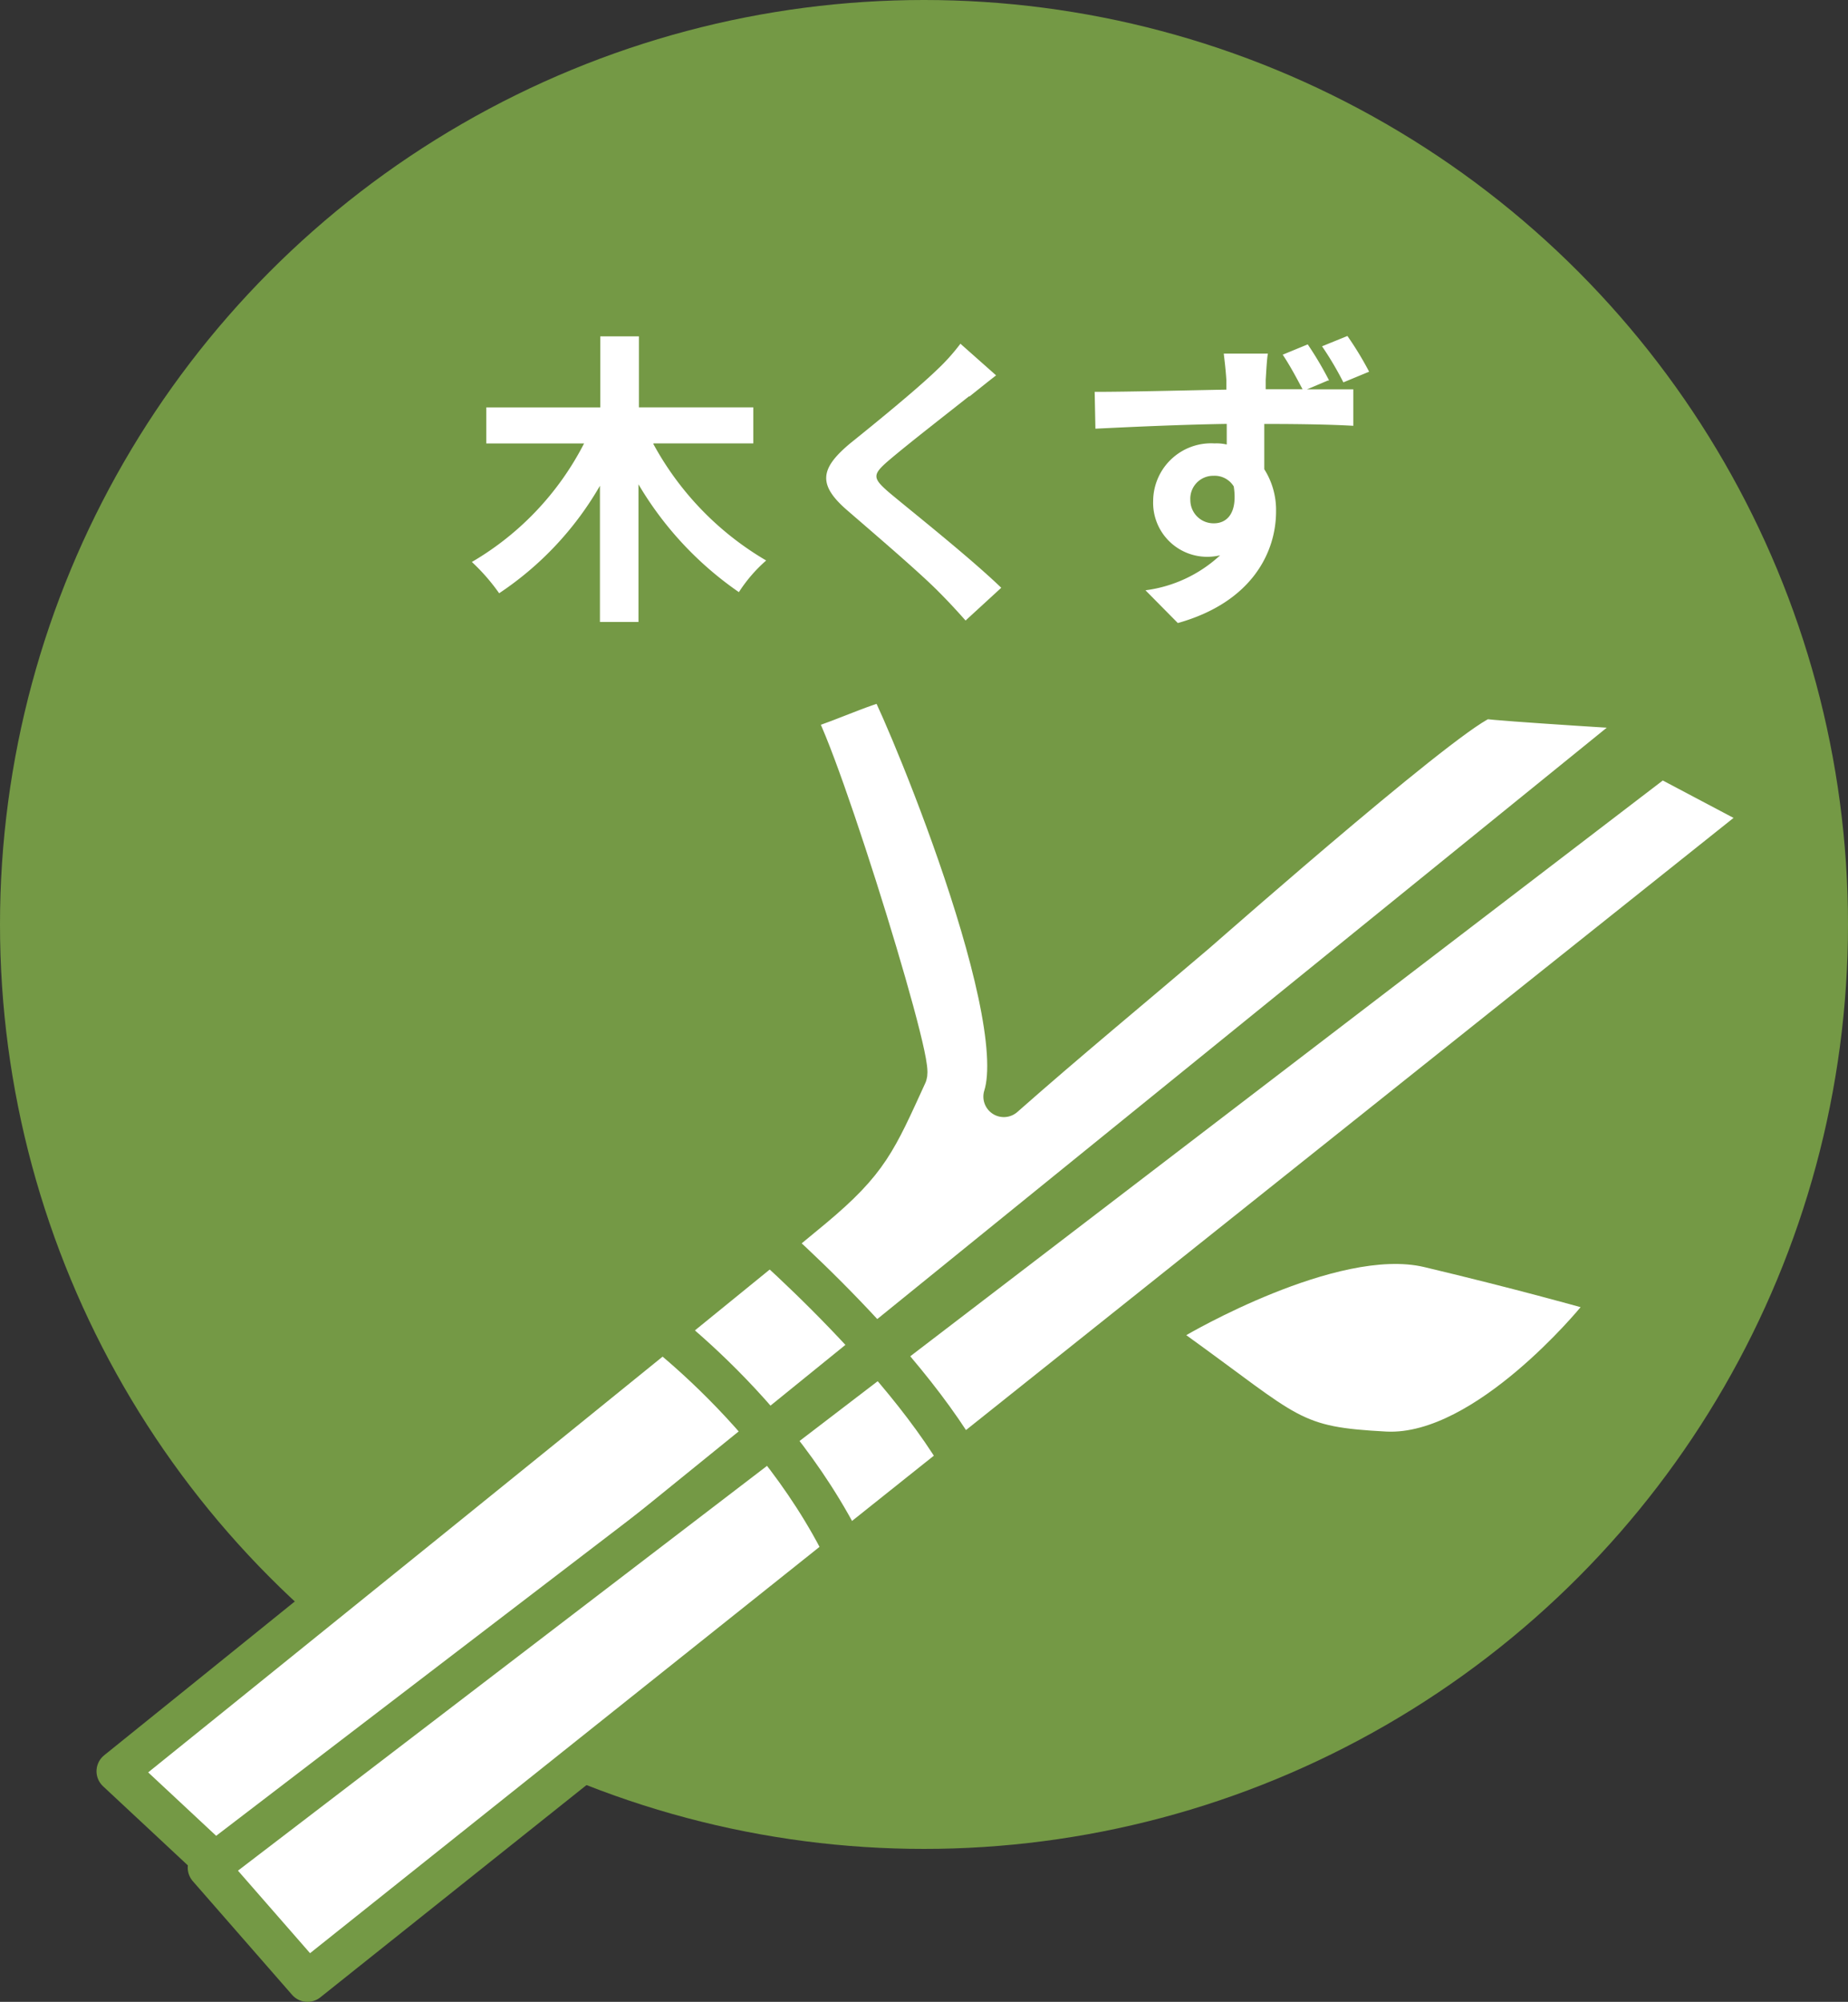
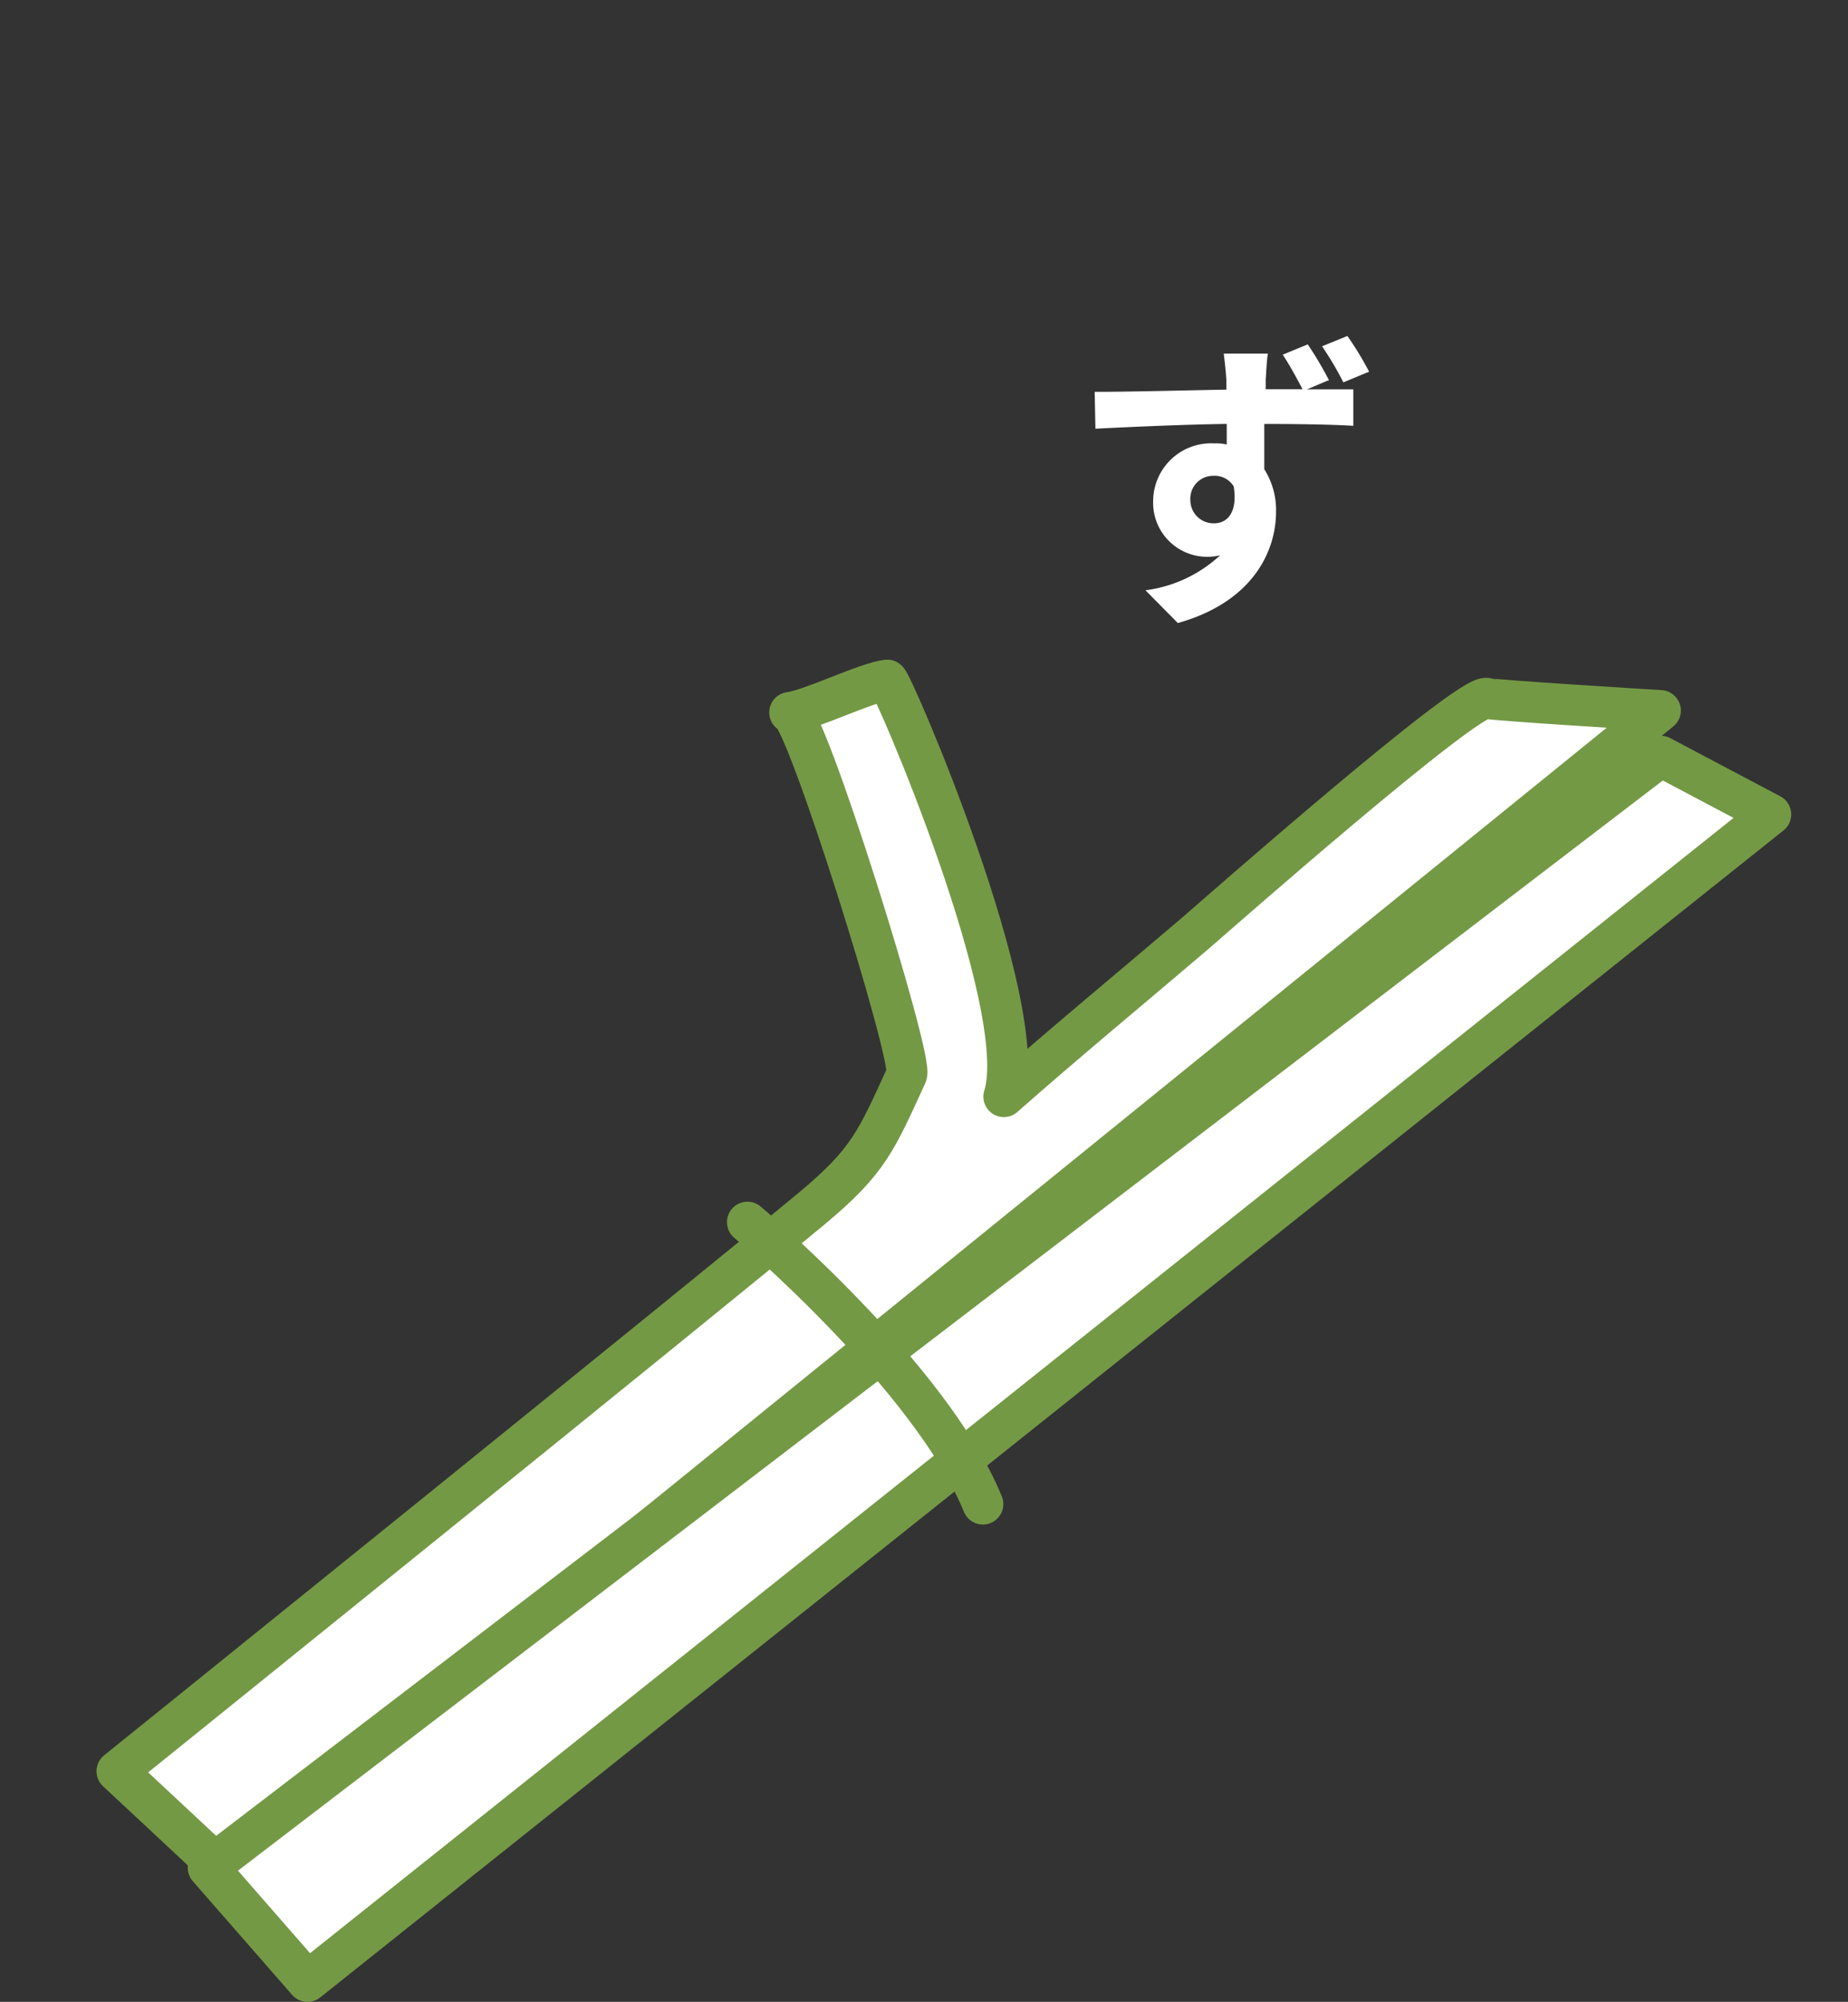
<svg xmlns="http://www.w3.org/2000/svg" id="target3" width="135.472" height="146.68" viewBox="0 0 135.472 146.68">
  <rect x="0" y="0" width="135.472" height="146.68" fill="#333333" stroke="none" />
  <g id="グループ_54" data-name="グループ 54" transform="translate(0 0)">
-     <ellipse id="楕円形_11" data-name="楕円形 11" cx="67.736" cy="67.736" rx="67.736" ry="67.736" fill="#749945" />
    <g id="グループ_52" data-name="グループ 52" transform="translate(34.596 24.619)">
-       <path id="パス_49" data-name="パス 49" d="M26.124,17.014A22.145,22.145,0,0,0,34.4,25.562a10.938,10.938,0,0,0-2,2.319,25.068,25.068,0,0,1-7.361-7.9V30.065H22.214V20.088a23.633,23.633,0,0,1-7.388,7.874,14.66,14.66,0,0,0-2-2.292,21.307,21.307,0,0,0,8.224-8.683H13.882V14.344h8.359V9.14h2.831v5.2h8.386v2.643H26.151Z" transform="translate(-12.83 -9.113)" fill="#fff" />
-       <path id="パス_50" data-name="パス 50" d="M32.92,13.2c-1.456,1.159-4.422,3.452-5.905,4.719-1.186,1.025-1.16,1.267.054,2.319,1.672,1.4,5.932,4.773,8.224,6.984l-2.616,2.4c-.62-.7-1.267-1.4-1.941-2.076-1.375-1.4-4.665-4.207-6.687-5.959-2.238-1.915-2.049-3.1.189-4.962,1.78-1.429,4.827-3.91,6.337-5.366A14.882,14.882,0,0,0,32.3,9.34l2.616,2.319c-.7.539-1.429,1.133-1.941,1.537Z" transform="translate(3.51 -8.774)" fill="#fff" />
      <path id="パス_51" data-name="パス 51" d="M46.856,12.393l-1.537.647h3.4v2.67c-1.375-.081-3.478-.135-6.526-.135v3.317a5.573,5.573,0,0,1,.863,3.1c0,2.939-1.726,6.633-7.2,8.17l-2.373-2.4A9.914,9.914,0,0,0,38.955,25.2a4.122,4.122,0,0,1-1.025.108,3.959,3.959,0,0,1-3.883-4.1A4.25,4.25,0,0,1,38.551,17a3.221,3.221,0,0,1,.89.081v-1.51c-3.371.054-6.876.216-9.627.351l-.054-2.7c2.562,0,6.633-.108,9.653-.162v-.7c-.054-.89-.162-1.645-.189-1.941h3.236c-.081.351-.135,1.564-.162,1.915v.7H45c-.458-.863-.917-1.726-1.456-2.535l1.834-.755a25.052,25.052,0,0,1,1.564,2.643ZM38.5,22.855c.944,0,1.753-.728,1.456-2.7a1.638,1.638,0,0,0-1.483-.782,1.677,1.677,0,0,0-1.7,1.78A1.7,1.7,0,0,0,38.5,22.855Zm11.379-11.11-1.888.782a23.474,23.474,0,0,0-1.564-2.643l1.861-.755a24.2,24.2,0,0,1,1.591,2.616Z" transform="translate(15.892 -9.13)" fill="#fff" />
    </g>
    <g id="グループ_53" data-name="グループ 53" transform="translate(8.575 49.831)">
      <path id="パス_52" data-name="パス 52" d="M3.18,98.431S46.863,63.242,54.171,57.148c4.1-3.425,4.665-4.881,6.9-9.761.512-1.133-7.469-26.668-8.575-26.534,1.537-.189,5.582-2.184,7.146-2.373C59.968,18.453,70.3,42.371,68.193,49,72.8,44.933,77.576,41,82.268,37c1.186-1.025,20.143-17.716,21.356-17.177.324.135,12.7.89,12.7.89L11.189,105.9Z" transform="translate(-3.18 -18.48)" fill="#fff" stroke="#749945" stroke-linecap="round" stroke-linejoin="round" stroke-width="3" />
      <path id="パス_53" data-name="パス 53" d="M120.207,24.81l-8.063-4.26L5.66,101.984l7.281,8.332Z" transform="translate(1.027 -14.968)" fill="#fff" stroke="#749945" stroke-linecap="round" stroke-linejoin="round" stroke-width="3" />
      <path id="パス_54" data-name="パス 54" d="M20.32,33.21s13.429,11.3,17.258,20.655" transform="translate(25.898 6.509)" fill="none" stroke="#749945" stroke-linecap="round" stroke-linejoin="round" stroke-width="3" />
-       <path id="パス_55" data-name="パス 55" d="M17.3,35.6s11.352,7.739,16.368,20.089" transform="translate(20.775 10.564)" fill="none" stroke="#749945" stroke-linecap="round" stroke-linejoin="round" stroke-width="3" />
-       <path id="パス_56" data-name="パス 56" d="M32.25,39.562s11.083-6.5,17.446-4.989c6.687,1.591,11.46,2.939,11.46,2.939s-7.739,9.438-14.238,9.114c-6.5-.351-6.175-.944-14.669-7.065Z" transform="translate(46.137 8.436)" fill="#fff" />
    </g>
  </g>
</svg>